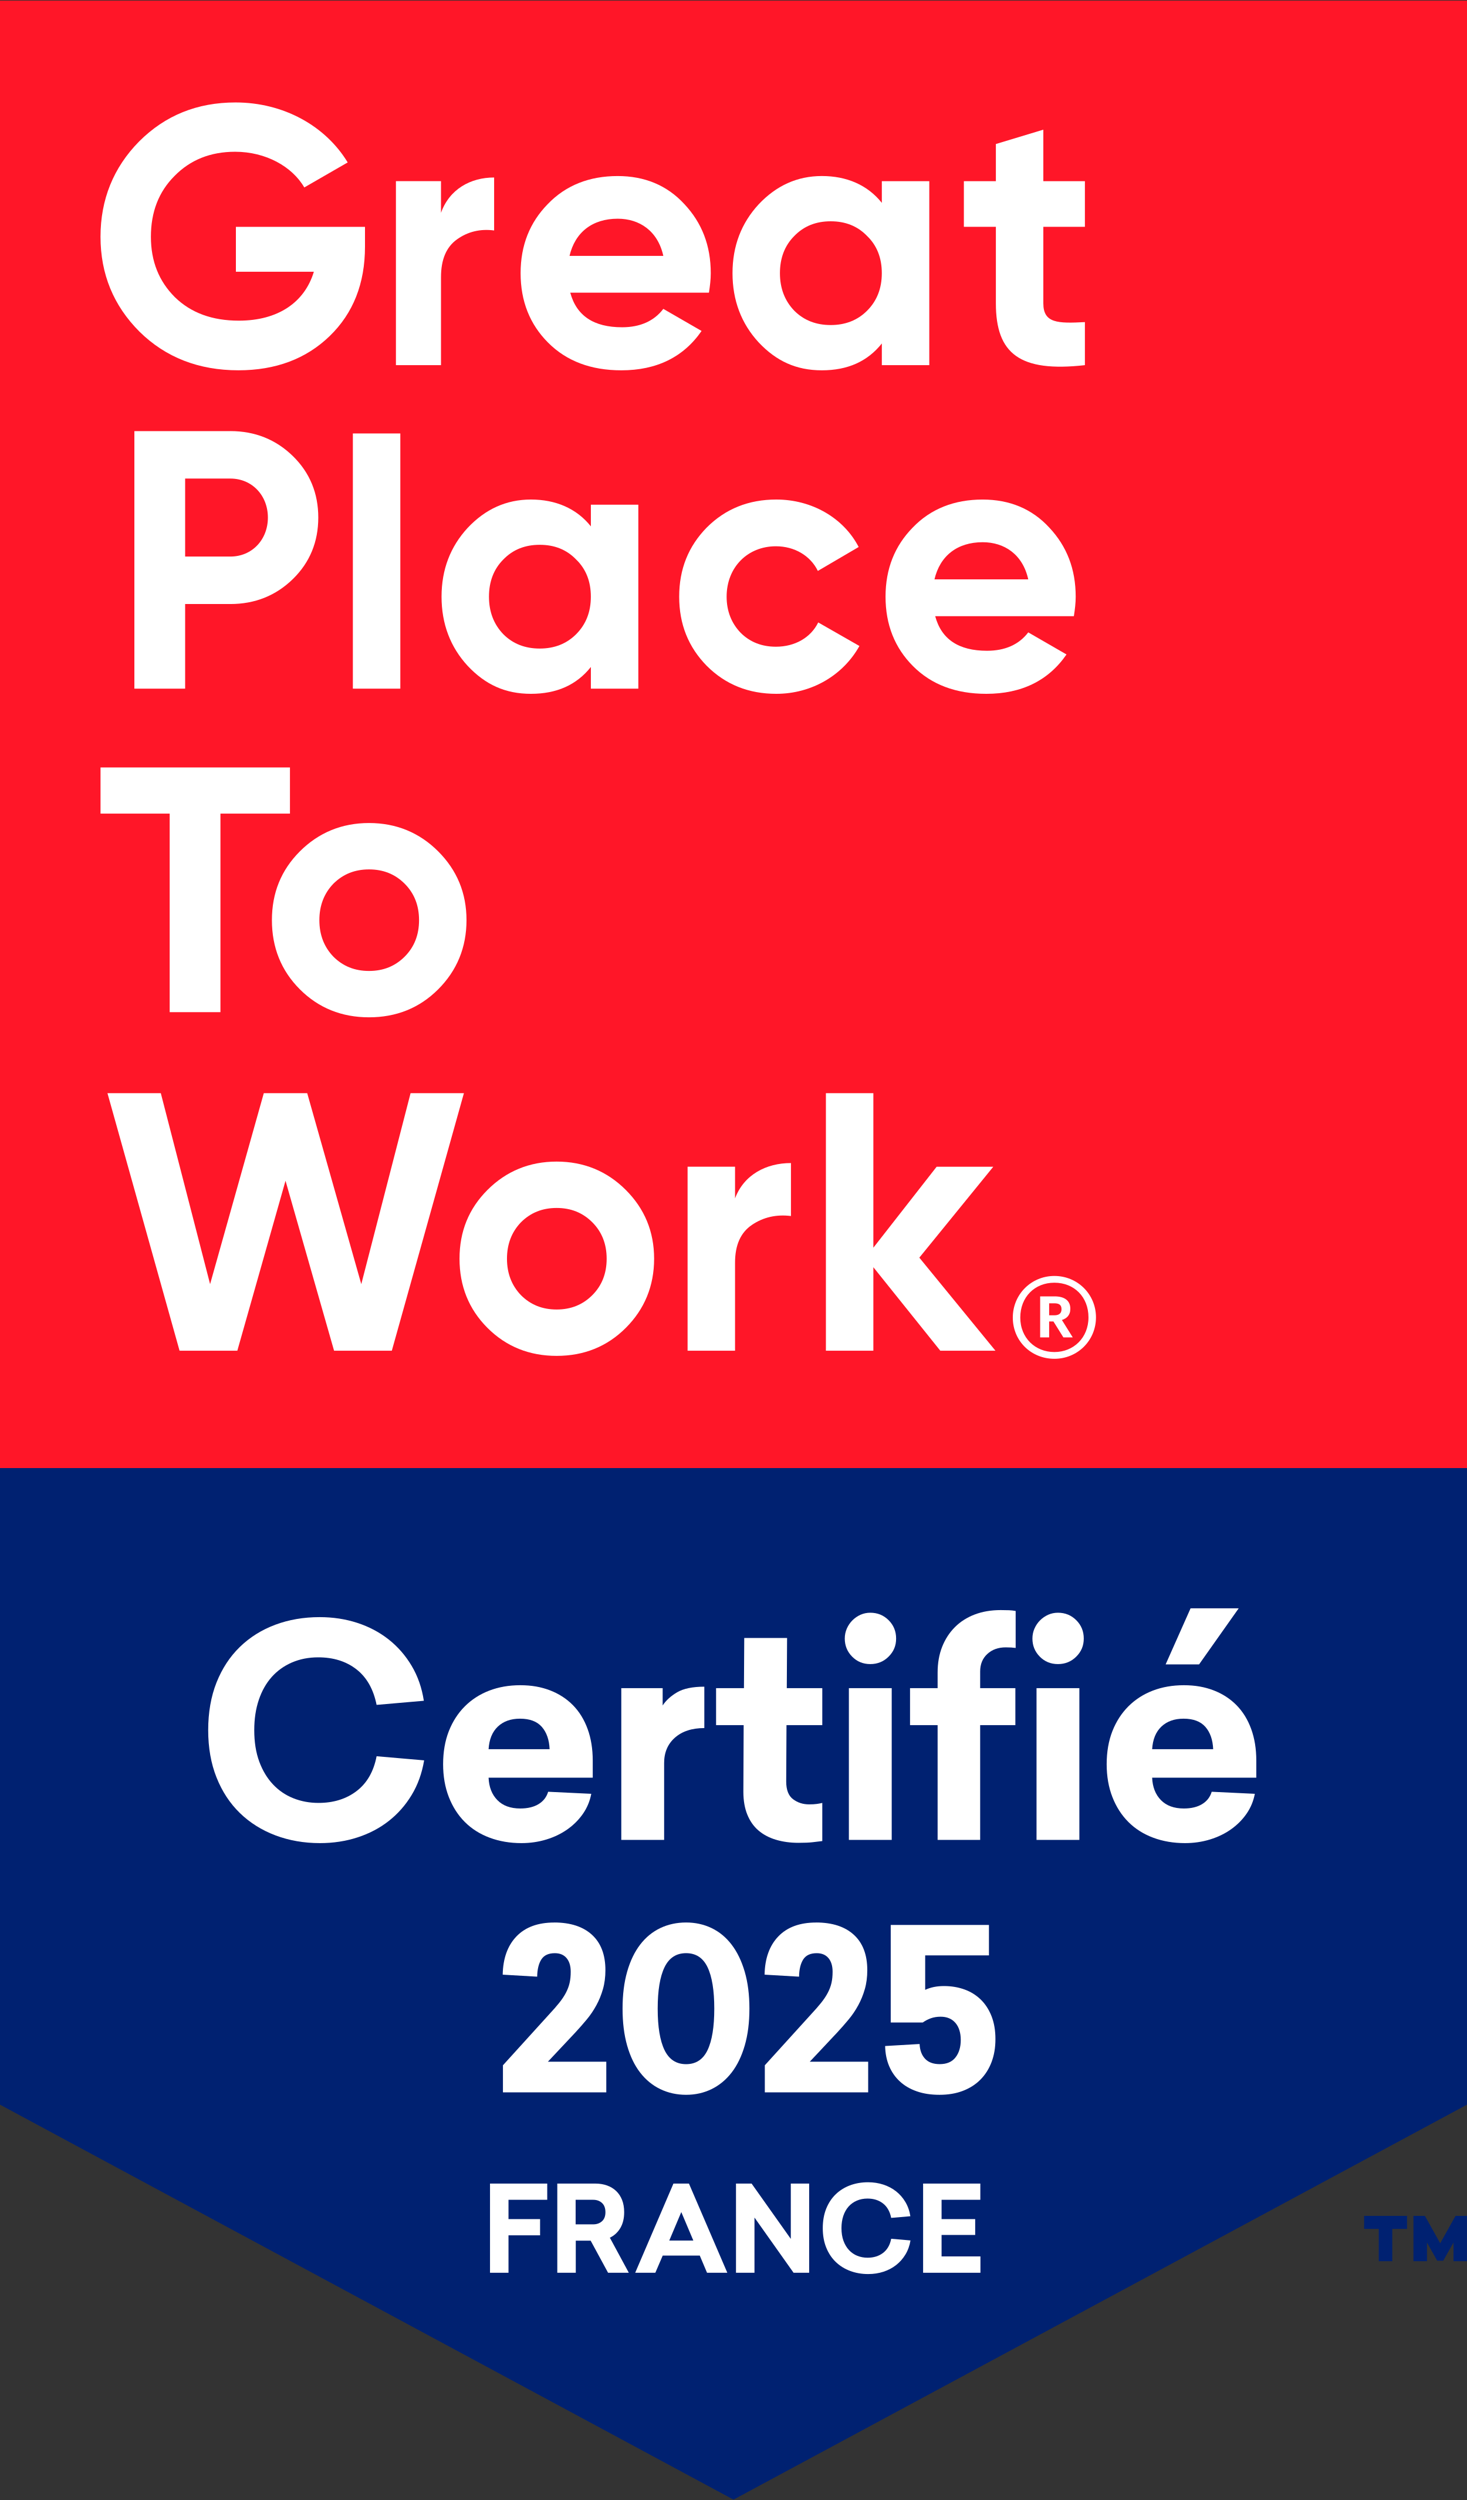
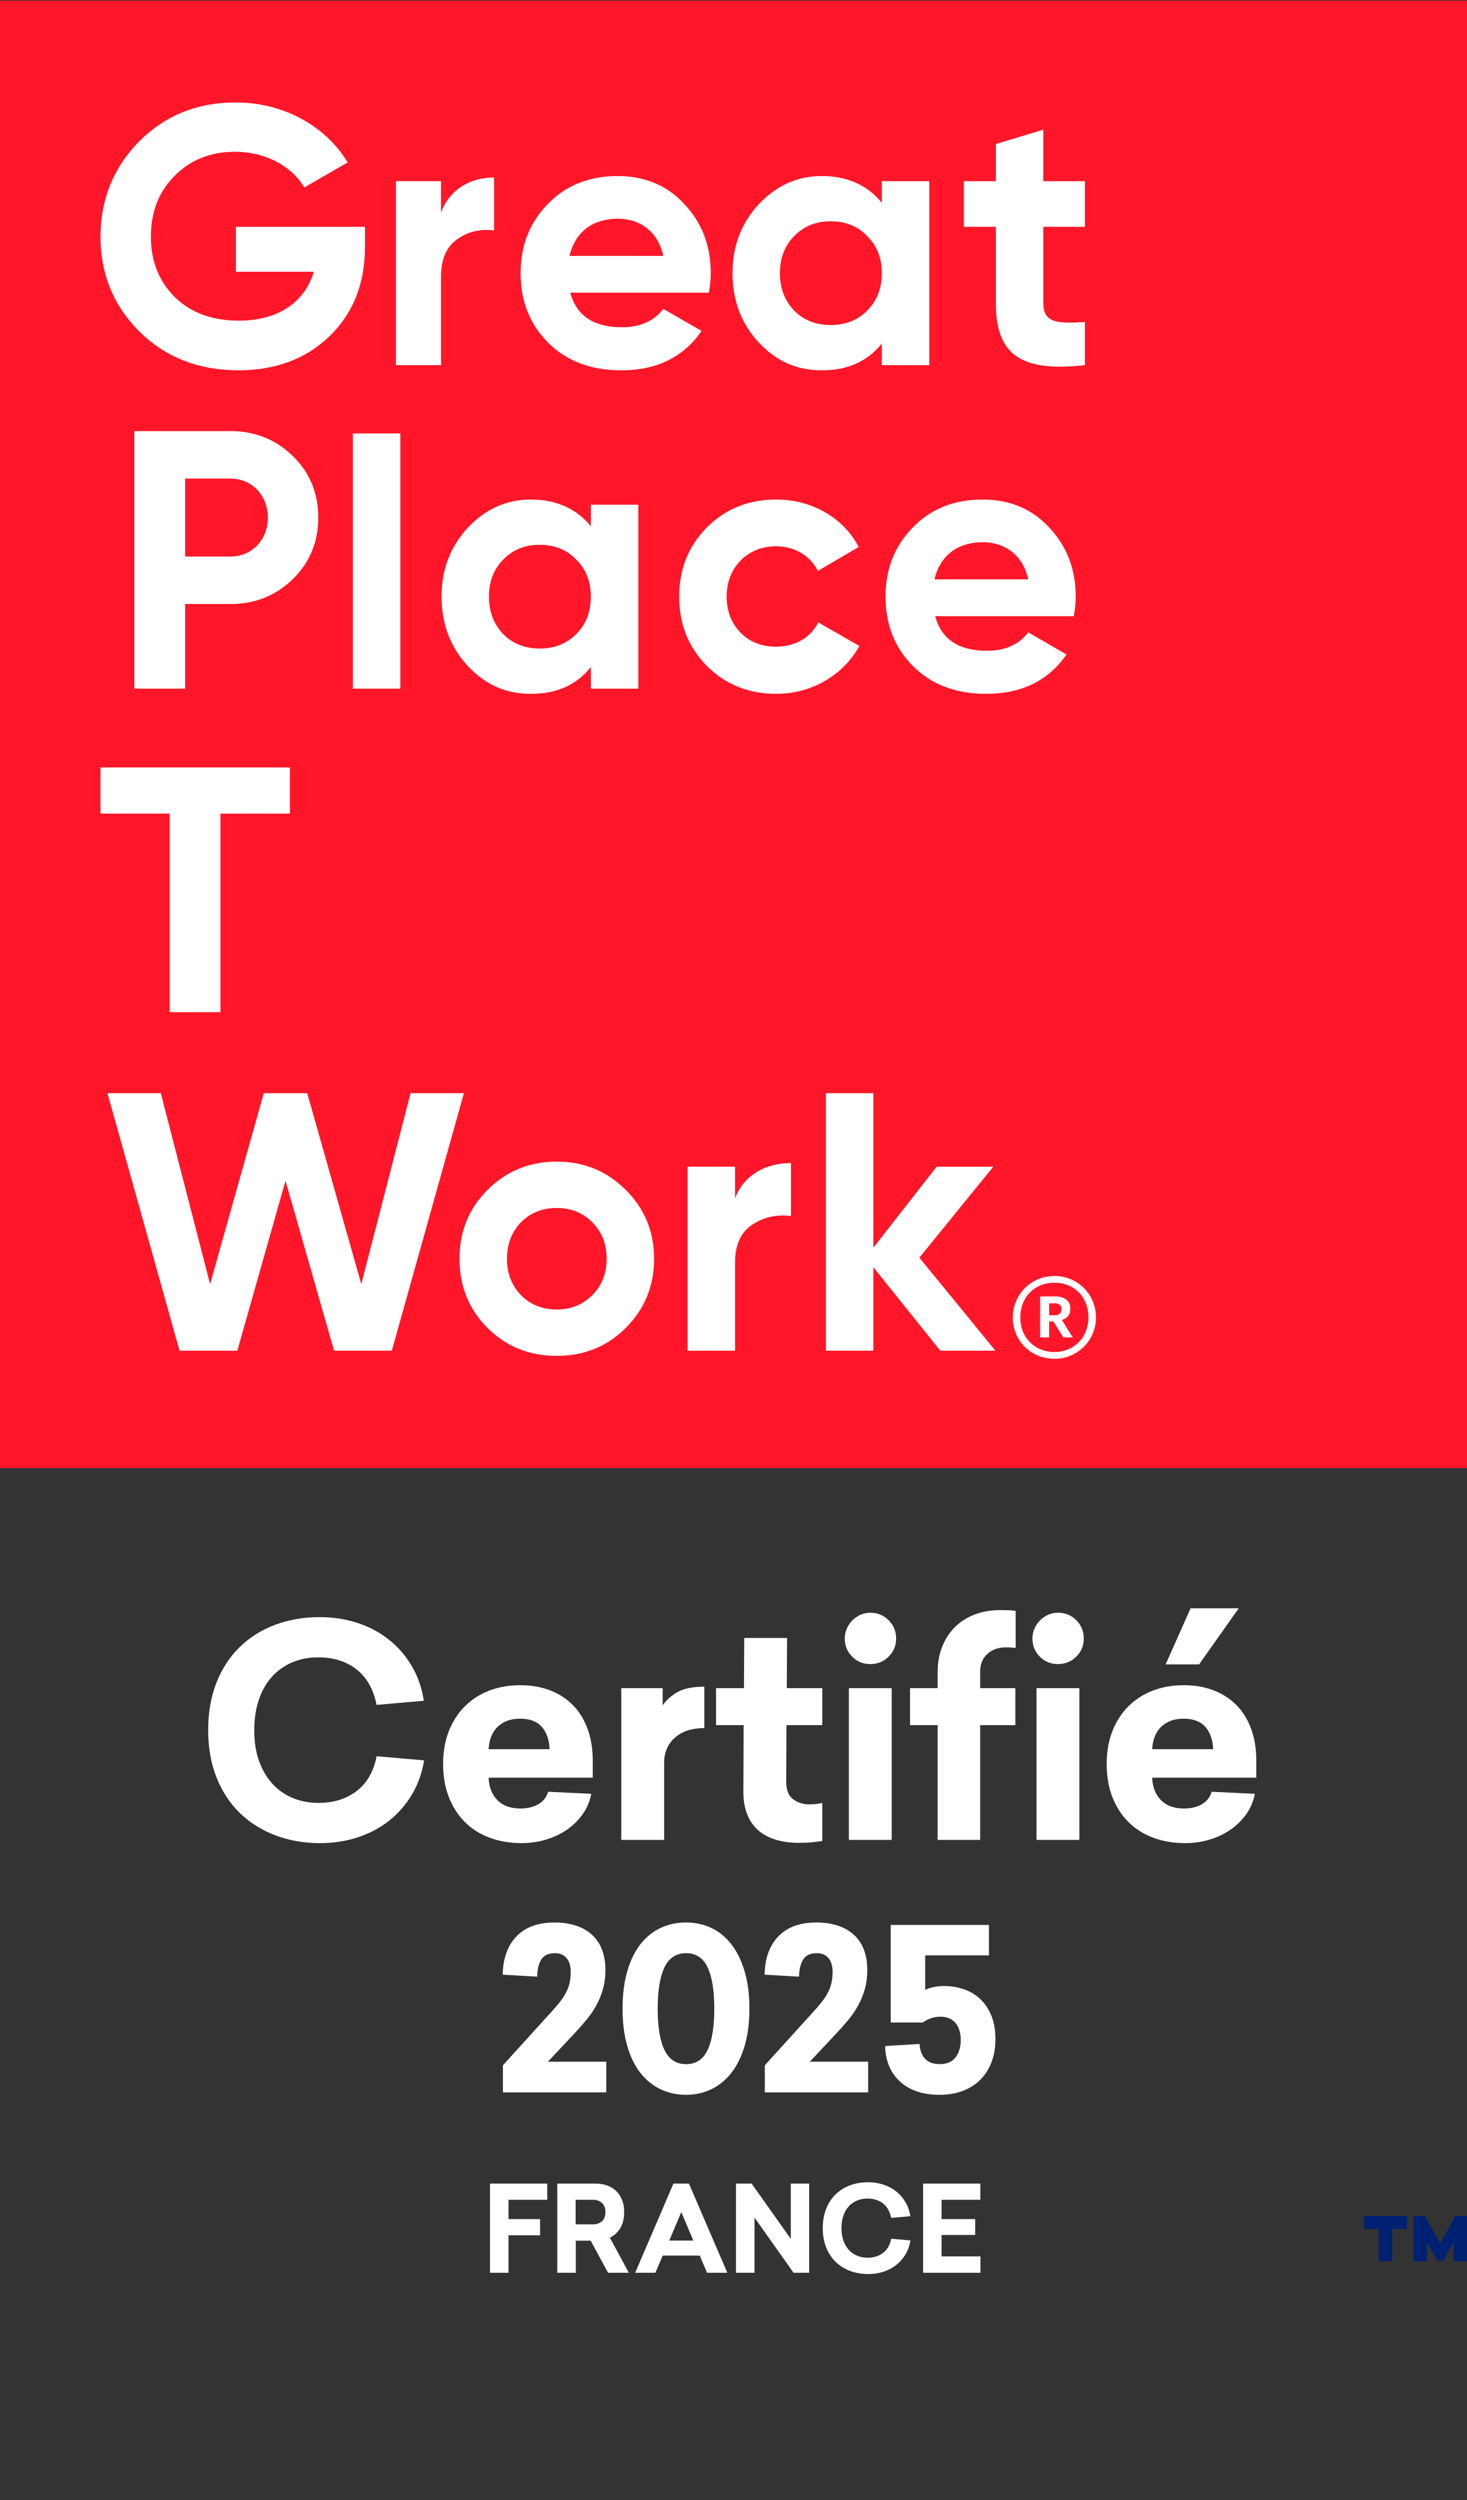
<svg xmlns="http://www.w3.org/2000/svg" id="GPTW_Paris_FR_-_VECTOR" data-name="GPTW Paris FR - VECTOR" viewBox="0 0 800 1363">
  <rect x="0" y="0" width="800" height="1363" fill="#333333" stroke="none" />
  <defs>
    <style>
      .cls-1 {
        fill: #002171;
      }

      .cls-2 {
        fill: #ff1628;
      }

      .cls-3 {
        fill: #fff;
      }
    </style>
  </defs>
  <g>
    <g>
      <g>
-         <polygon class="cls-1" points="800 1147.36 800 .32 0 .32 0 1147.36 400 1362.68 800 1147.36" />
        <g>
          <rect class="cls-2" y=".32" width="800" height="800" />
          <g>
            <g>
              <path class="cls-3" d="M199.04,123.64v10.83c0,20.06-6.42,36.31-19.26,48.74-12.84,12.44-29.49,18.66-49.75,18.66-21.67,0-39.72-7.02-53.96-21.06-14.24-14.24-21.26-31.49-21.26-51.75s7.02-37.71,21.06-51.95c14.24-14.24,31.69-21.26,52.56-21.26,26.28,0,49.14,12.84,61.18,32.7l-23.67,13.64c-6.62-11.43-21.06-19.46-37.71-19.46-13.44,0-24.47,4.41-33.1,13.24-8.62,8.63-12.84,19.66-12.84,33.1s4.41,24.27,13.04,32.9c8.83,8.62,20.46,12.84,34.91,12.84,21.46,0,35.91-10.03,40.92-26.68h-42.52v-24.47h70.41Z" />
              <path class="cls-3" d="M240.49,116.02c4.58-12.84,16.01-19.26,28.97-19.26v28.88c-7.43-1-14.29.6-20.2,4.82-5.91,4.21-8.77,11.03-8.77,20.66v47.94h-24.58v-100.3h24.58v17.25Z" />
              <path class="cls-3" d="M310.98,159.55c3.41,12.64,12.84,18.86,28.28,18.86,9.83,0,17.45-3.41,22.47-10.03l20.86,12.04c-9.83,14.24-24.47,21.46-43.73,21.46-16.65,0-29.89-5.02-39.92-15.04-10.03-10.03-15.04-22.67-15.04-37.91s5.02-27.68,14.84-37.71c9.83-10.23,22.67-15.25,38.11-15.25,14.64,0,26.88,5.01,36.31,15.25,9.63,10.23,14.44,22.67,14.44,37.71,0,3.41-.4,6.82-1,10.63h-75.62ZM361.73,139.49c-3.01-13.64-13.04-20.26-24.87-20.26-13.84,0-23.27,7.42-26.28,20.26h51.15Z" />
              <path class="cls-3" d="M480.89,98.77h25.88v100.3h-25.88v-11.83c-7.82,9.83-18.65,14.64-32.69,14.64s-24.87-5.02-34.5-15.25c-9.43-10.23-14.24-22.87-14.24-37.71s4.82-27.28,14.24-37.51c9.63-10.23,21.06-15.45,34.5-15.45s24.87,4.81,32.69,14.64v-11.83ZM453,177.2c8.03,0,14.64-2.61,19.86-7.82,5.41-5.42,8.02-12.24,8.02-20.46s-2.61-15.04-8.02-20.26c-5.22-5.42-11.83-8.02-19.86-8.02s-14.64,2.61-19.86,8.02c-5.22,5.22-7.82,12.04-7.82,20.26s2.61,15.04,7.82,20.46c5.21,5.22,11.83,7.82,19.86,7.82Z" />
              <path class="cls-3" d="M591.63,123.64h-22.67v41.72c0,10.83,7.82,11.03,22.67,10.23v23.47c-35.51,4.01-48.55-6.22-48.55-33.7v-41.72h-17.45v-24.87h17.45v-20.26l25.88-7.82v28.08h22.67v24.87Z" />
              <path class="cls-3" d="M125.63,235.01c13.44,0,24.87,4.61,34.1,13.64,9.23,9.03,13.84,20.26,13.84,33.5s-4.61,24.47-13.84,33.5c-9.23,9.03-20.66,13.64-34.1,13.64h-24.67v46.14h-27.68v-140.41h52.35ZM125.63,303.41c11.83,0,20.46-9.23,20.46-21.26s-8.62-21.26-20.46-21.26h-24.67v42.52h24.67Z" />
              <path class="cls-3" d="M192.43,375.42v-139.12h25.88v139.12h-25.88Z" />
              <path class="cls-3" d="M322.22,275.13h25.88v100.3h-25.88v-11.83c-7.82,9.83-18.65,14.64-32.69,14.64s-24.87-5.02-34.5-15.25c-9.43-10.23-14.24-22.87-14.24-37.71s4.82-27.28,14.24-37.51c9.63-10.23,21.06-15.45,34.5-15.45s24.87,4.81,32.69,14.64v-11.83ZM294.33,353.56c8.03,0,14.64-2.61,19.86-7.82,5.41-5.42,8.02-12.24,8.02-20.46s-2.61-15.04-8.02-20.26c-5.22-5.42-11.83-8.02-19.86-8.02s-14.64,2.61-19.86,8.02c-5.22,5.22-7.82,12.04-7.82,20.26s2.61,15.04,7.82,20.46c5.21,5.22,11.83,7.82,19.86,7.82Z" />
              <path class="cls-3" d="M385.42,362.99c-10.03-10.23-15.04-22.67-15.04-37.71s5.02-27.48,15.04-37.71c10.23-10.23,22.87-15.25,37.91-15.25,19.46,0,36.71,10.03,44.93,25.88l-22.26,13.04c-4.01-8.22-12.64-13.44-22.87-13.44-15.44,0-26.88,11.43-26.88,27.48,0,7.82,2.61,14.44,7.62,19.66,5.01,5.01,11.43,7.62,19.26,7.62,10.43,0,19.06-5.02,23.07-13.24l22.47,12.84c-8.83,15.85-25.88,26.08-45.34,26.08-15.04,0-27.68-5.02-37.91-15.25Z" />
              <path class="cls-3" d="M509.99,335.91c3.41,12.64,12.84,18.86,28.28,18.86,9.83,0,17.45-3.41,22.47-10.03l20.86,12.04c-9.83,14.24-24.47,21.46-43.73,21.46-16.65,0-29.89-5.02-39.92-15.04-10.03-10.03-15.04-22.67-15.04-37.91s5.02-27.68,14.84-37.71c9.83-10.23,22.67-15.25,38.11-15.25,14.64,0,26.88,5.01,36.31,15.25,9.63,10.23,14.44,22.67,14.44,37.71,0,3.41-.4,6.82-1,10.63h-75.62ZM560.74,315.85c-3.01-13.64-13.04-20.26-24.87-20.26-13.84,0-23.27,7.42-26.28,20.26h51.15Z" />
              <path class="cls-3" d="M158.12,418.38v25.16h-37.91v108.24h-27.68v-108.24h-37.71v-25.16h103.3Z" />
-               <path class="cls-3" d="M201.24,554.59c-14.84,0-27.48-5.02-37.71-15.25-10.23-10.23-15.25-22.87-15.25-37.71s5.02-27.28,15.25-37.51c10.23-10.23,22.87-15.45,37.71-15.45s27.48,5.22,37.71,15.45c10.23,10.23,15.45,22.67,15.45,37.51s-5.21,27.48-15.45,37.71c-10.23,10.23-22.87,15.25-37.71,15.25ZM201.24,529.32c7.82,0,14.24-2.61,19.46-7.82,5.21-5.22,7.82-11.83,7.82-19.86s-2.61-14.64-7.82-19.86c-5.22-5.22-11.63-7.82-19.46-7.82s-14.24,2.61-19.46,7.82c-5.02,5.22-7.62,11.83-7.62,19.86s2.61,14.64,7.62,19.86c5.21,5.22,11.63,7.82,19.46,7.82Z" />
              <path class="cls-3" d="M97.92,736.35l-39.32-140.41h29.09l26.88,104.11,29.29-104.11h23.67l29.49,104.11,26.88-104.11h29.09l-39.32,140.41h-31.49l-26.48-92.67-26.28,92.67h-31.49Z" />
              <path class="cls-3" d="M303.55,739.16c-14.84,0-27.48-5.02-37.71-15.25-10.23-10.23-15.25-22.87-15.25-37.71s5.02-27.28,15.25-37.51c10.23-10.23,22.87-15.45,37.71-15.45s27.48,5.22,37.71,15.45c10.23,10.23,15.45,22.67,15.45,37.51s-5.21,27.48-15.45,37.71c-10.23,10.23-22.87,15.25-37.71,15.25ZM303.55,713.88c7.82,0,14.24-2.61,19.46-7.82,5.21-5.22,7.82-11.83,7.82-19.86s-2.61-14.64-7.82-19.86c-5.22-5.22-11.63-7.82-19.46-7.82s-14.24,2.61-19.46,7.82c-5.02,5.22-7.62,11.83-7.62,19.86s2.61,14.64,7.62,19.86c5.21,5.22,11.63,7.82,19.46,7.82Z" />
              <path class="cls-3" d="M400.84,653.3c4.82-12.84,16.85-19.26,30.49-19.26v28.88c-7.82-1-15.04.6-21.26,4.82-6.22,4.21-9.23,11.03-9.23,20.66v47.94h-25.88v-100.3h25.88v17.25Z" />
              <path class="cls-3" d="M542.87,736.35h-30.09l-36.51-45.53v45.53h-25.88v-140.41h25.88v84.25l34.5-44.13h30.89l-40.32,49.55,41.52,50.75Z" />
            </g>
            <path class="cls-3" d="M552.31,718.27c0-12.57,10.01-22.68,22.68-22.68s22.68,10.01,22.68,22.58-10.01,22.58-22.68,22.58-22.68-9.71-22.68-22.48ZM593.58,718.17c0-11.13-7.77-18.9-18.59-18.9s-18.6,7.87-18.6,19,8.17,18.8,18.6,18.8,18.59-7.76,18.59-18.9ZM567.23,706.72h7.87c5.21,0,8.58,2.15,8.58,6.74v.1c0,3.37-1.94,5.21-4.6,6.03l5.93,9.5h-5.11l-5.42-8.68h-2.35v8.68h-4.9v-22.37ZM574.99,717.04c2.55,0,3.88-1.13,3.88-3.27v-.1c0-2.35-1.43-3.17-3.88-3.17h-2.86v6.54h2.86Z" />
          </g>
        </g>
      </g>
      <path class="cls-1" d="M767.3,1215.09h-8.05v17.62h-7.37v-17.62h-7.99v-7.09h23.41v7.09ZM800,1232.71h-7.37v-10.19l-5.58,9.91h-3.3l-5.58-9.91v10.19h-7.37v-24.71h6.26l8.33,14.94,8.33-14.94h6.26v24.71Z" />
    </g>
    <g>
      <path class="cls-3" d="M174.33,881.58c7.25,0,14.08,1.04,20.48,3.12,6.4,2.08,12.11,5.09,17.12,9.04,5.01,3.95,9.2,8.75,12.56,14.4,3.36,5.65,5.57,12,6.64,19.04l-25.76,2.24c-1.71-8.53-5.36-14.98-10.96-19.36-5.6-4.37-12.56-6.56-20.88-6.56-5.23,0-10,.94-14.32,2.8-4.32,1.87-8,4.51-11.04,7.92-3.04,3.42-5.39,7.57-7.04,12.48-1.66,4.91-2.48,10.4-2.48,16.48,0,6.51.91,12.21,2.72,17.12,1.81,4.91,4.29,9.04,7.44,12.4,3.15,3.36,6.85,5.9,11.12,7.6,4.26,1.71,8.85,2.56,13.76,2.56,8.21,0,15.15-2.16,20.8-6.48,5.65-4.32,9.28-10.64,10.88-18.96l25.92,2.24c-1.18,7.04-3.44,13.33-6.8,18.88-3.36,5.55-7.52,10.27-12.48,14.16-4.96,3.9-10.64,6.88-17.04,8.96s-13.23,3.12-20.48,3.12c-8.75,0-16.85-1.42-24.32-4.24-7.47-2.83-13.92-6.88-19.36-12.16-5.44-5.28-9.68-11.73-12.72-19.36-3.04-7.62-4.56-16.24-4.56-25.84s1.52-18.37,4.56-26c3.04-7.62,7.28-14.08,12.72-19.36,5.44-5.28,11.87-9.3,19.28-12.08,7.41-2.77,15.49-4.16,24.24-4.16Z" />
      <path class="cls-3" d="M266.44,969.1c.21,5.12,1.81,9.2,4.8,12.24,2.98,3.04,7.14,4.56,12.48,4.56,4.05,0,7.38-.8,10-2.4,2.61-1.6,4.34-3.84,5.2-6.72l23.52,1.12c-.75,3.95-2.24,7.55-4.48,10.8-2.24,3.25-5.04,6.08-8.4,8.48-3.36,2.4-7.2,4.27-11.52,5.6-4.32,1.33-8.88,2-13.68,2-6.29,0-12.08-.99-17.36-2.96s-9.79-4.83-13.52-8.56c-3.73-3.73-6.64-8.27-8.72-13.6-2.08-5.33-3.12-11.3-3.12-17.92s1.04-12.72,3.12-18,4.99-9.79,8.72-13.52c3.73-3.73,8.16-6.58,13.28-8.56,5.12-1.97,10.77-2.96,16.96-2.96s11.38.94,16.24,2.8c4.85,1.87,9.01,4.56,12.48,8.08,3.47,3.52,6.13,7.84,8,12.96,1.87,5.12,2.8,10.88,2.8,17.28v9.28h-56.8ZM283.56,936.94c-5.01,0-9.04,1.44-12.08,4.32-3.04,2.88-4.72,6.99-5.04,12.32h33.28c-.21-5.12-1.63-9.17-4.24-12.16-2.61-2.98-6.59-4.48-11.92-4.48Z" />
      <path class="cls-3" d="M384.09,942.06c-6.72,0-12.05,1.73-16,5.2-3.95,3.47-5.92,8.08-5.92,13.84v41.92h-23.36v-82.72h22.56v9.44c1.81-2.77,4.45-5.17,7.92-7.2,3.46-2.02,8.4-3.04,14.8-3.04v22.56Z" />
      <path class="cls-3" d="M428.74,971.18c0,4.59,1.25,7.81,3.76,9.68,2.5,1.87,5.41,2.8,8.72,2.8,1.71,0,3.12-.08,4.24-.24,1.12-.16,2.11-.34,2.96-.56v20.8c-1.71.21-3.5.42-5.36.64-1.87.21-4.4.32-7.6.32-4.48,0-8.59-.56-12.32-1.68-3.73-1.12-6.91-2.8-9.52-5.04-2.62-2.24-4.64-5.12-6.08-8.64-1.44-3.52-2.16-7.68-2.16-12.48l.16-36.32h-15.04v-20.16h15.2l.16-27.36h23.36l-.16,27.36h19.36v20.16h-19.52l-.16,30.72Z" />
      <path class="cls-3" d="M474.6,879.18c3.95,0,7.28,1.36,10,4.08,2.72,2.72,4.08,6.05,4.08,10s-1.36,7.12-4.08,9.84c-2.72,2.72-6.05,4.08-10,4.08s-7.25-1.36-9.92-4.08c-2.67-2.72-4-6-4-9.84,0-1.92.37-3.73,1.12-5.44.75-1.71,1.76-3.2,3.04-4.48,1.28-1.28,2.75-2.29,4.4-3.04,1.65-.74,3.44-1.12,5.36-1.12ZM462.92,1003.02v-82.72h23.36v82.72h-23.36Z" />
      <path class="cls-3" d="M545.71,877.74c1.81,0,3.33.03,4.56.08,1.22.05,2.42.19,3.6.4v20.16c-.75-.1-1.55-.18-2.4-.24-.86-.05-1.87-.08-3.04-.08-4.06,0-7.39,1.2-10,3.6-2.62,2.4-3.92,5.58-3.92,9.52v9.12h19.2v20.16h-19.2v62.56h-23.2v-62.56h-15.04v-20.16h15.04v-8.48c0-5.22.83-9.92,2.48-14.08,1.65-4.16,3.97-7.73,6.96-10.72s6.59-5.28,10.8-6.88c4.21-1.6,8.93-2.4,14.16-2.4Z" />
      <path class="cls-3" d="M576.93,879.18c3.95,0,7.28,1.36,10,4.08,2.72,2.72,4.08,6.05,4.08,10s-1.36,7.12-4.08,9.84c-2.72,2.72-6.05,4.08-10,4.08s-7.25-1.36-9.92-4.08c-2.67-2.72-4-6-4-9.84,0-1.92.37-3.73,1.12-5.44.75-1.71,1.76-3.2,3.04-4.48,1.28-1.28,2.75-2.29,4.4-3.04,1.65-.74,3.44-1.12,5.36-1.12ZM565.25,1003.02v-82.72h23.36v82.72h-23.36Z" />
      <path class="cls-3" d="M628.3,969.1c.21,5.12,1.81,9.2,4.8,12.24,2.98,3.04,7.14,4.56,12.48,4.56,4.05,0,7.38-.8,10-2.4,2.61-1.6,4.34-3.84,5.2-6.72l23.52,1.12c-.75,3.95-2.24,7.55-4.48,10.8-2.24,3.25-5.04,6.08-8.4,8.48-3.36,2.4-7.2,4.27-11.52,5.6-4.32,1.33-8.88,2-13.68,2-6.29,0-12.08-.99-17.36-2.96s-9.79-4.83-13.52-8.56c-3.73-3.73-6.64-8.27-8.72-13.6-2.08-5.33-3.12-11.3-3.12-17.92s1.04-12.72,3.12-18,4.99-9.79,8.72-13.52c3.73-3.73,8.16-6.58,13.28-8.56,5.12-1.97,10.77-2.96,16.96-2.96s11.38.94,16.24,2.8c4.85,1.87,9.01,4.56,12.48,8.08,3.47,3.52,6.13,7.84,8,12.96,1.87,5.12,2.8,10.88,2.8,17.28v9.28h-56.8ZM645.42,936.94c-5.01,0-9.04,1.44-12.08,4.32-3.04,2.88-4.72,6.99-5.04,12.32h33.28c-.21-5.12-1.63-9.17-4.24-12.16-2.61-2.98-6.59-4.48-11.92-4.48ZM635.66,907.34l13.6-30.56h26.24l-21.6,30.56h-18.24Z" />
    </g>
  </g>
  <g>
    <path class="cls-3" d="M277.3,1199.22v10.53h17.22v8.84h-17.22v20.41h-10.08v-48.62h31.2v8.84h-21.12Z" />
    <path class="cls-3" d="M322.11,1221.51h-8.12v17.49h-10.08v-48.62h20.8c2.3,0,4.41.35,6.34,1.04,1.93.69,3.58,1.7,4.97,3.02,1.39,1.32,2.46,2.95,3.22,4.88.76,1.93,1.14,4.15,1.14,6.66,0,3.38-.69,6.25-2.08,8.61-1.39,2.36-3.29,4.13-5.72,5.3l10.33,19.11h-11.31l-9.49-17.49ZM323.47,1212.61c1.95,0,3.55-.56,4.81-1.69,1.26-1.13,1.88-2.77,1.88-4.94s-.63-3.89-1.88-5.04c-1.26-1.15-2.86-1.72-4.81-1.72h-9.56v13.39h9.56Z" />
    <path class="cls-3" d="M385.57,1239l-3.96-9.36h-20.21l-4.03,9.36h-10.98l20.86-48.62h8.45l20.93,48.62h-11.05ZM378.1,1221.45l-6.57-15.54-6.56,15.54h13.13Z" />
    <path class="cls-3" d="M432.76,1239l-21.32-30.1v30.1h-10.08v-48.62h8.51l21.38,30.16v-30.16h10.01v48.62h-8.51Z" />
    <path class="cls-3" d="M473.37,1189.66c2.95,0,5.72.42,8.32,1.27,2.6.84,4.92,2.07,6.96,3.67,2.04,1.6,3.74,3.55,5.1,5.85,1.36,2.3,2.26,4.88,2.7,7.73l-10.46.91c-.69-3.47-2.18-6.09-4.45-7.87-2.28-1.78-5.1-2.67-8.48-2.67-2.12,0-4.06.38-5.82,1.14-1.75.76-3.25,1.83-4.49,3.22-1.23,1.39-2.19,3.08-2.86,5.07-.67,1.99-1.01,4.22-1.01,6.69,0,2.64.37,4.96,1.11,6.96.74,1.99,1.74,3.67,3.02,5.04,1.28,1.36,2.78,2.39,4.52,3.09,1.73.69,3.6,1.04,5.59,1.04,3.34,0,6.15-.88,8.45-2.63,2.29-1.76,3.77-4.32,4.42-7.7l10.53.91c-.48,2.86-1.4,5.42-2.76,7.67-1.37,2.25-3.06,4.17-5.07,5.75-2.02,1.58-4.32,2.79-6.92,3.64s-5.37,1.27-8.32,1.27c-3.55,0-6.85-.58-9.88-1.72s-5.65-2.79-7.87-4.94c-2.21-2.15-3.93-4.77-5.17-7.87-1.24-3.1-1.85-6.6-1.85-10.5s.62-7.46,1.85-10.56c1.24-3.1,2.96-5.72,5.17-7.86,2.21-2.15,4.82-3.78,7.83-4.91,3.01-1.13,6.29-1.69,9.85-1.69Z" />
    <path class="cls-3" d="M513.47,1199.22v10.53h18.33v8.64h-18.33v11.7h21.19v8.91h-31.26v-48.62h31.2v8.84h-21.12Z" />
  </g>
  <g>
    <path class="cls-3" d="M302.21,1048.05c8.86,0,15.74,2.24,20.62,6.71,4.88,4.47,7.32,10.9,7.32,19.28,0,3.74-.45,7.18-1.34,10.31-.9,3.13-2.09,6.08-3.6,8.84-1.51,2.77-3.25,5.35-5.25,7.75-1.99,2.4-4.05,4.74-6.16,7.02l-15.01,15.98h31.84v16.71h-56.36v-14.76l25.13-27.69c2.2-2.36,4.05-4.47,5.55-6.34,1.5-1.87,2.72-3.7,3.66-5.49.93-1.79,1.61-3.58,2.01-5.37.41-1.79.61-3.82.61-6.1,0-3.17-.75-5.65-2.26-7.44-1.51-1.79-3.64-2.68-6.4-2.68-3.42,0-5.86,1.12-7.32,3.36-1.46,2.24-2.24,5.39-2.32,9.45l-18.79-1.1c.16-8.86,2.66-15.82,7.5-20.86,4.84-5.04,11.69-7.56,20.56-7.56Z" />
    <path class="cls-3" d="M374.15,1048.05c5.04,0,9.68,1.02,13.91,3.05,4.23,2.03,7.87,5.04,10.92,9.03,3.05,3.99,5.43,8.91,7.14,14.76,1.71,5.86,2.56,12.57,2.56,20.13s-.85,14.27-2.56,20.13c-1.71,5.86-4.09,10.76-7.14,14.7-3.05,3.95-6.69,6.95-10.92,9.03-4.23,2.07-8.87,3.11-13.91,3.11s-9.82-1.04-14.09-3.11c-4.27-2.07-7.93-5.08-10.98-9.03-3.05-3.94-5.41-8.84-7.08-14.7-1.67-5.86-2.5-12.57-2.5-20.13s.83-14.27,2.5-20.13c1.67-5.86,4.03-10.78,7.08-14.76,3.05-3.98,6.71-6.99,10.98-9.03,4.27-2.03,8.97-3.05,14.09-3.05ZM374.15,1064.77c-5.37,0-9.29,2.56-11.77,7.69-2.48,5.12-3.72,12.65-3.72,22.57s1.24,17.45,3.72,22.57c2.48,5.12,6.41,7.69,11.77,7.69s9.27-2.56,11.71-7.69c2.44-5.12,3.66-12.65,3.66-22.57s-1.22-17.45-3.66-22.57c-2.44-5.12-6.34-7.69-11.71-7.69Z" />
    <path class="cls-3" d="M445.02,1048.05c8.86,0,15.74,2.24,20.62,6.71,4.88,4.47,7.32,10.9,7.32,19.28,0,3.74-.45,7.18-1.34,10.31-.9,3.13-2.09,6.08-3.6,8.84-1.51,2.77-3.25,5.35-5.25,7.75-1.99,2.4-4.05,4.74-6.16,7.02l-15.01,15.98h31.84v16.71h-56.36v-14.76l25.13-27.69c2.2-2.36,4.05-4.47,5.55-6.34,1.5-1.87,2.72-3.7,3.66-5.49.93-1.79,1.61-3.58,2.01-5.37.41-1.79.61-3.82.61-6.1,0-3.17-.75-5.65-2.26-7.44-1.51-1.79-3.64-2.68-6.4-2.68-3.42,0-5.86,1.12-7.32,3.36-1.46,2.24-2.24,5.39-2.32,9.45l-18.79-1.1c.16-8.86,2.66-15.82,7.5-20.86,4.84-5.04,11.69-7.56,20.56-7.56Z" />
    <path class="cls-3" d="M514.78,1082.7c3.98,0,7.69.61,11.1,1.83,3.42,1.22,6.38,3.05,8.91,5.49,2.52,2.44,4.49,5.47,5.92,9.09,1.42,3.62,2.13,7.79,2.13,12.5s-.71,8.83-2.13,12.57c-1.42,3.74-3.46,6.93-6.1,9.58s-5.84,4.68-9.58,6.1c-3.74,1.42-7.97,2.13-12.69,2.13s-8.76-.63-12.38-1.89c-3.62-1.26-6.69-3.05-9.21-5.37-2.52-2.32-4.47-5.1-5.86-8.36-1.38-3.25-2.12-6.91-2.2-10.98l18.79-1.1c.16,3.42,1.16,6.1,2.99,8.05s4.49,2.93,7.99,2.93c3.82,0,6.69-1.22,8.6-3.66,1.91-2.44,2.87-5.61,2.87-9.52s-.98-7.09-2.93-9.33c-1.95-2.24-4.64-3.35-8.05-3.35-1.95,0-3.72.29-5.31.85-1.59.57-3.07,1.34-4.45,2.32h-17.45v-53.19h53.56v16.59h-34.77v18.79c2.93-1.38,6.34-2.07,10.25-2.07Z" />
  </g>
</svg>